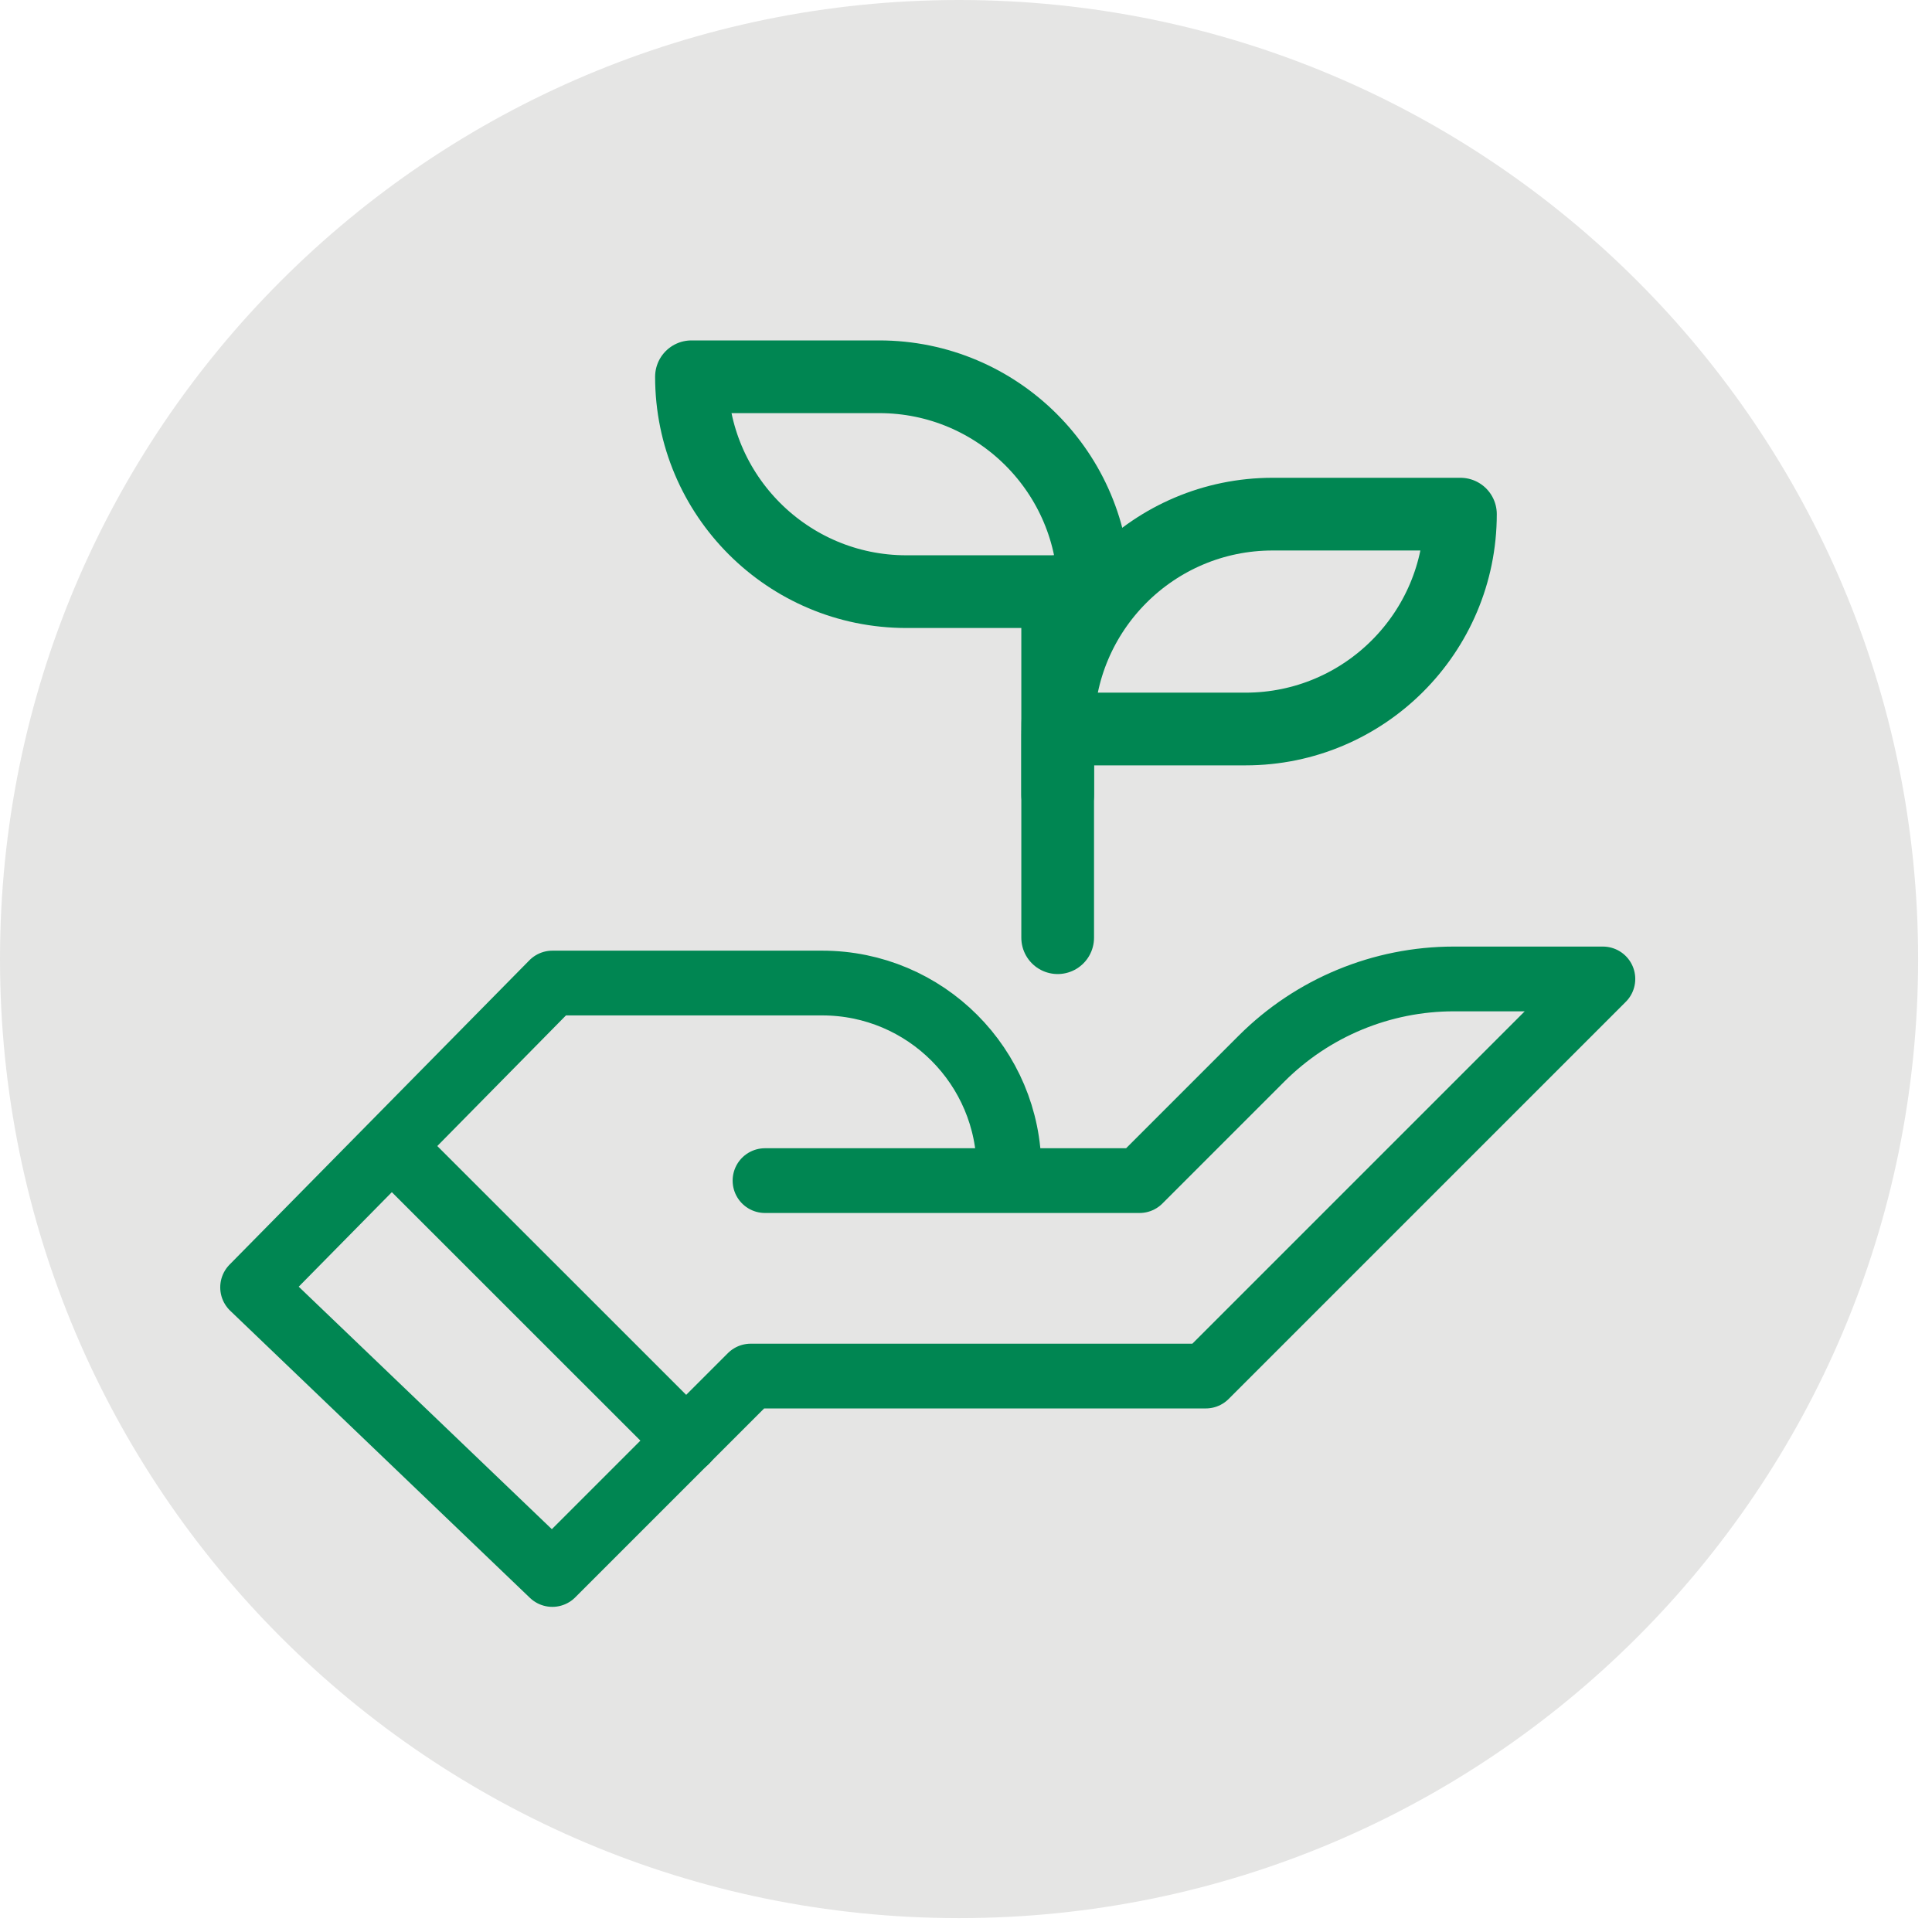
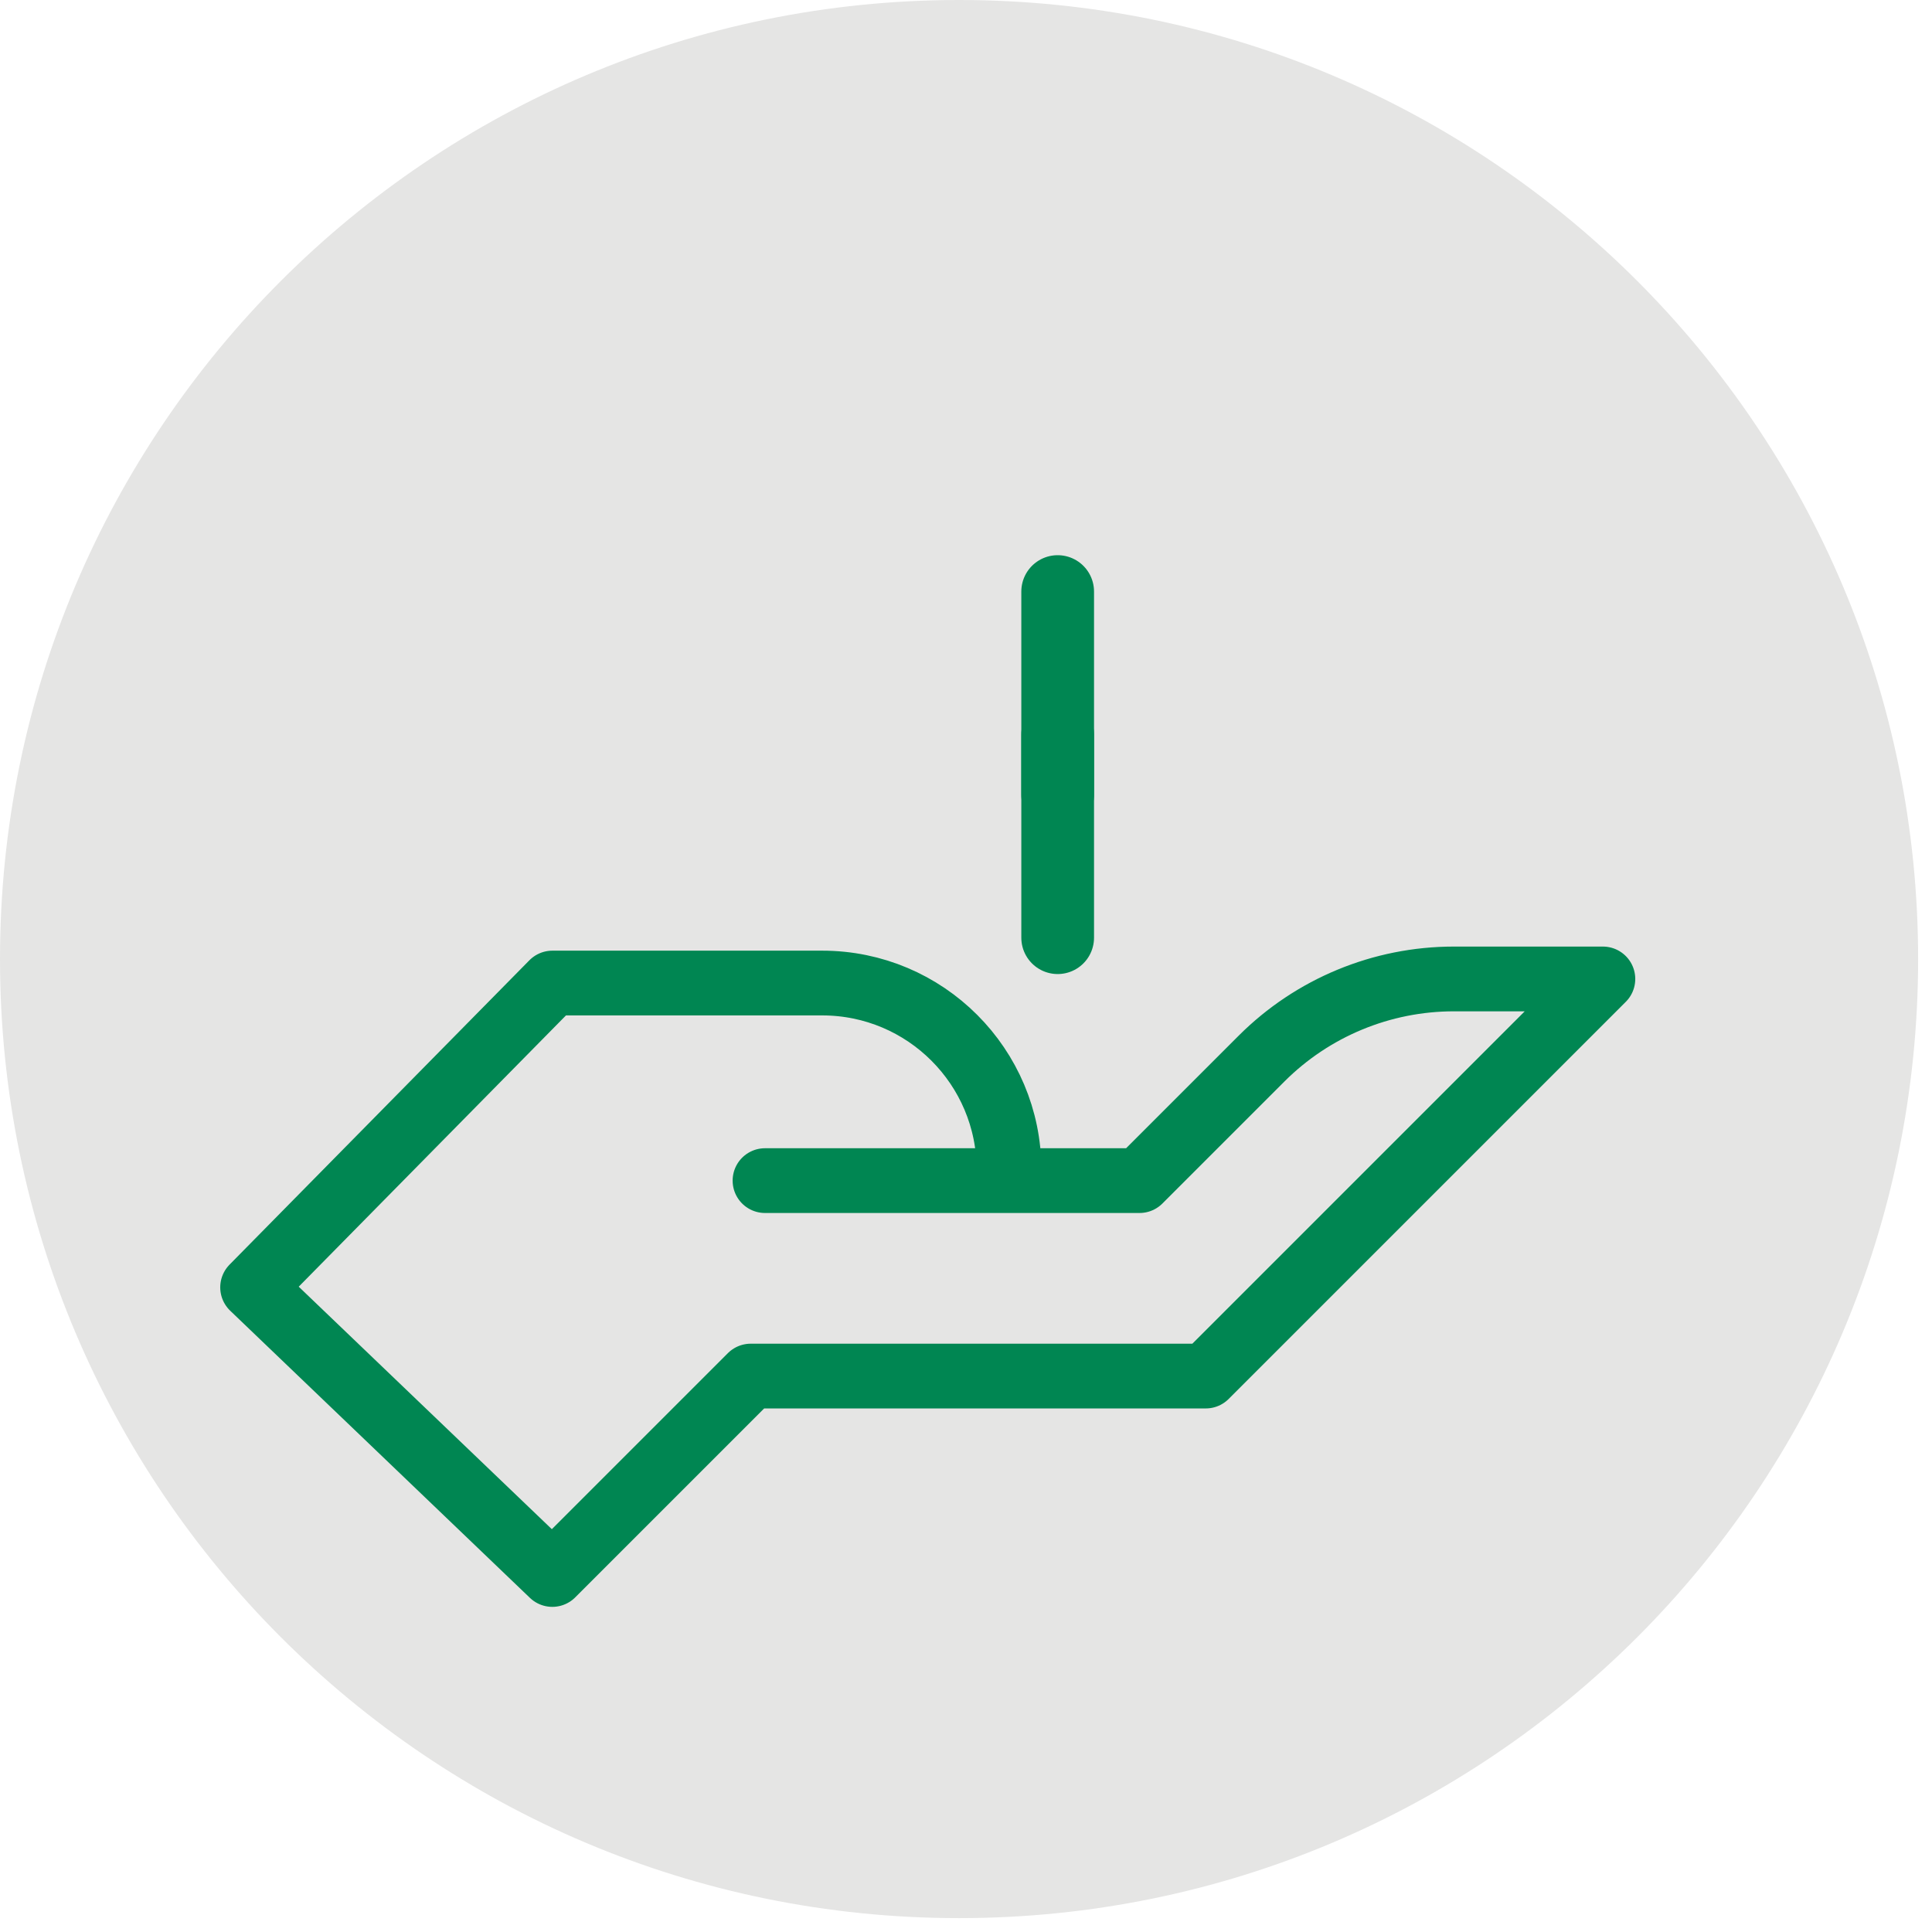
<svg xmlns="http://www.w3.org/2000/svg" width="60" height="60" viewBox="0 0 60 60" fill="none">
  <path d="M29.785 59.569C46.234 59.569 59.569 46.234 59.569 29.785C59.569 13.335 46.234 0 29.785 0C13.335 0 0 13.335 0 29.785C0 46.234 13.335 59.569 29.785 59.569Z" fill="#E5E5E4" />
  <path d="M31.336 36.331C31.336 33.128 28.739 30.529 25.533 30.529H17.156L11.85 35.915L7.845 39.98L17.153 48.897L23.315 42.735H37.446L49.779 30.402H45.151C42.91 30.402 40.761 31.293 39.178 32.876L35.389 36.665H23.758" stroke="#008652" stroke-width="2.011" stroke-linecap="round" stroke-linejoin="round" />
-   <path d="M21.313 44.743L12.485 35.918" stroke="#008652" stroke-width="2.011" stroke-linecap="round" stroke-linejoin="round" />
  <path d="M32.847 29.121V22.81" stroke="#008652" stroke-width="2.258" stroke-linecap="round" stroke-linejoin="round" />
-   <path d="M39.523 15.967H45.355C45.355 19.65 42.364 22.64 38.681 22.64H32.85C32.85 18.957 35.84 15.967 39.523 15.967Z" stroke="#008652" stroke-width="2.258" stroke-linecap="round" stroke-linejoin="round" />
  <path d="M32.847 24.683V18.371" stroke="#008652" stroke-width="2.258" stroke-linecap="round" stroke-linejoin="round" />
-   <path d="M33.979 18.374H28.147C24.464 18.374 21.474 15.383 21.474 11.701L27.305 11.701C30.988 11.701 33.979 14.691 33.979 18.374Z" stroke="#008652" stroke-width="2.258" stroke-linecap="round" stroke-linejoin="round" />
</svg>